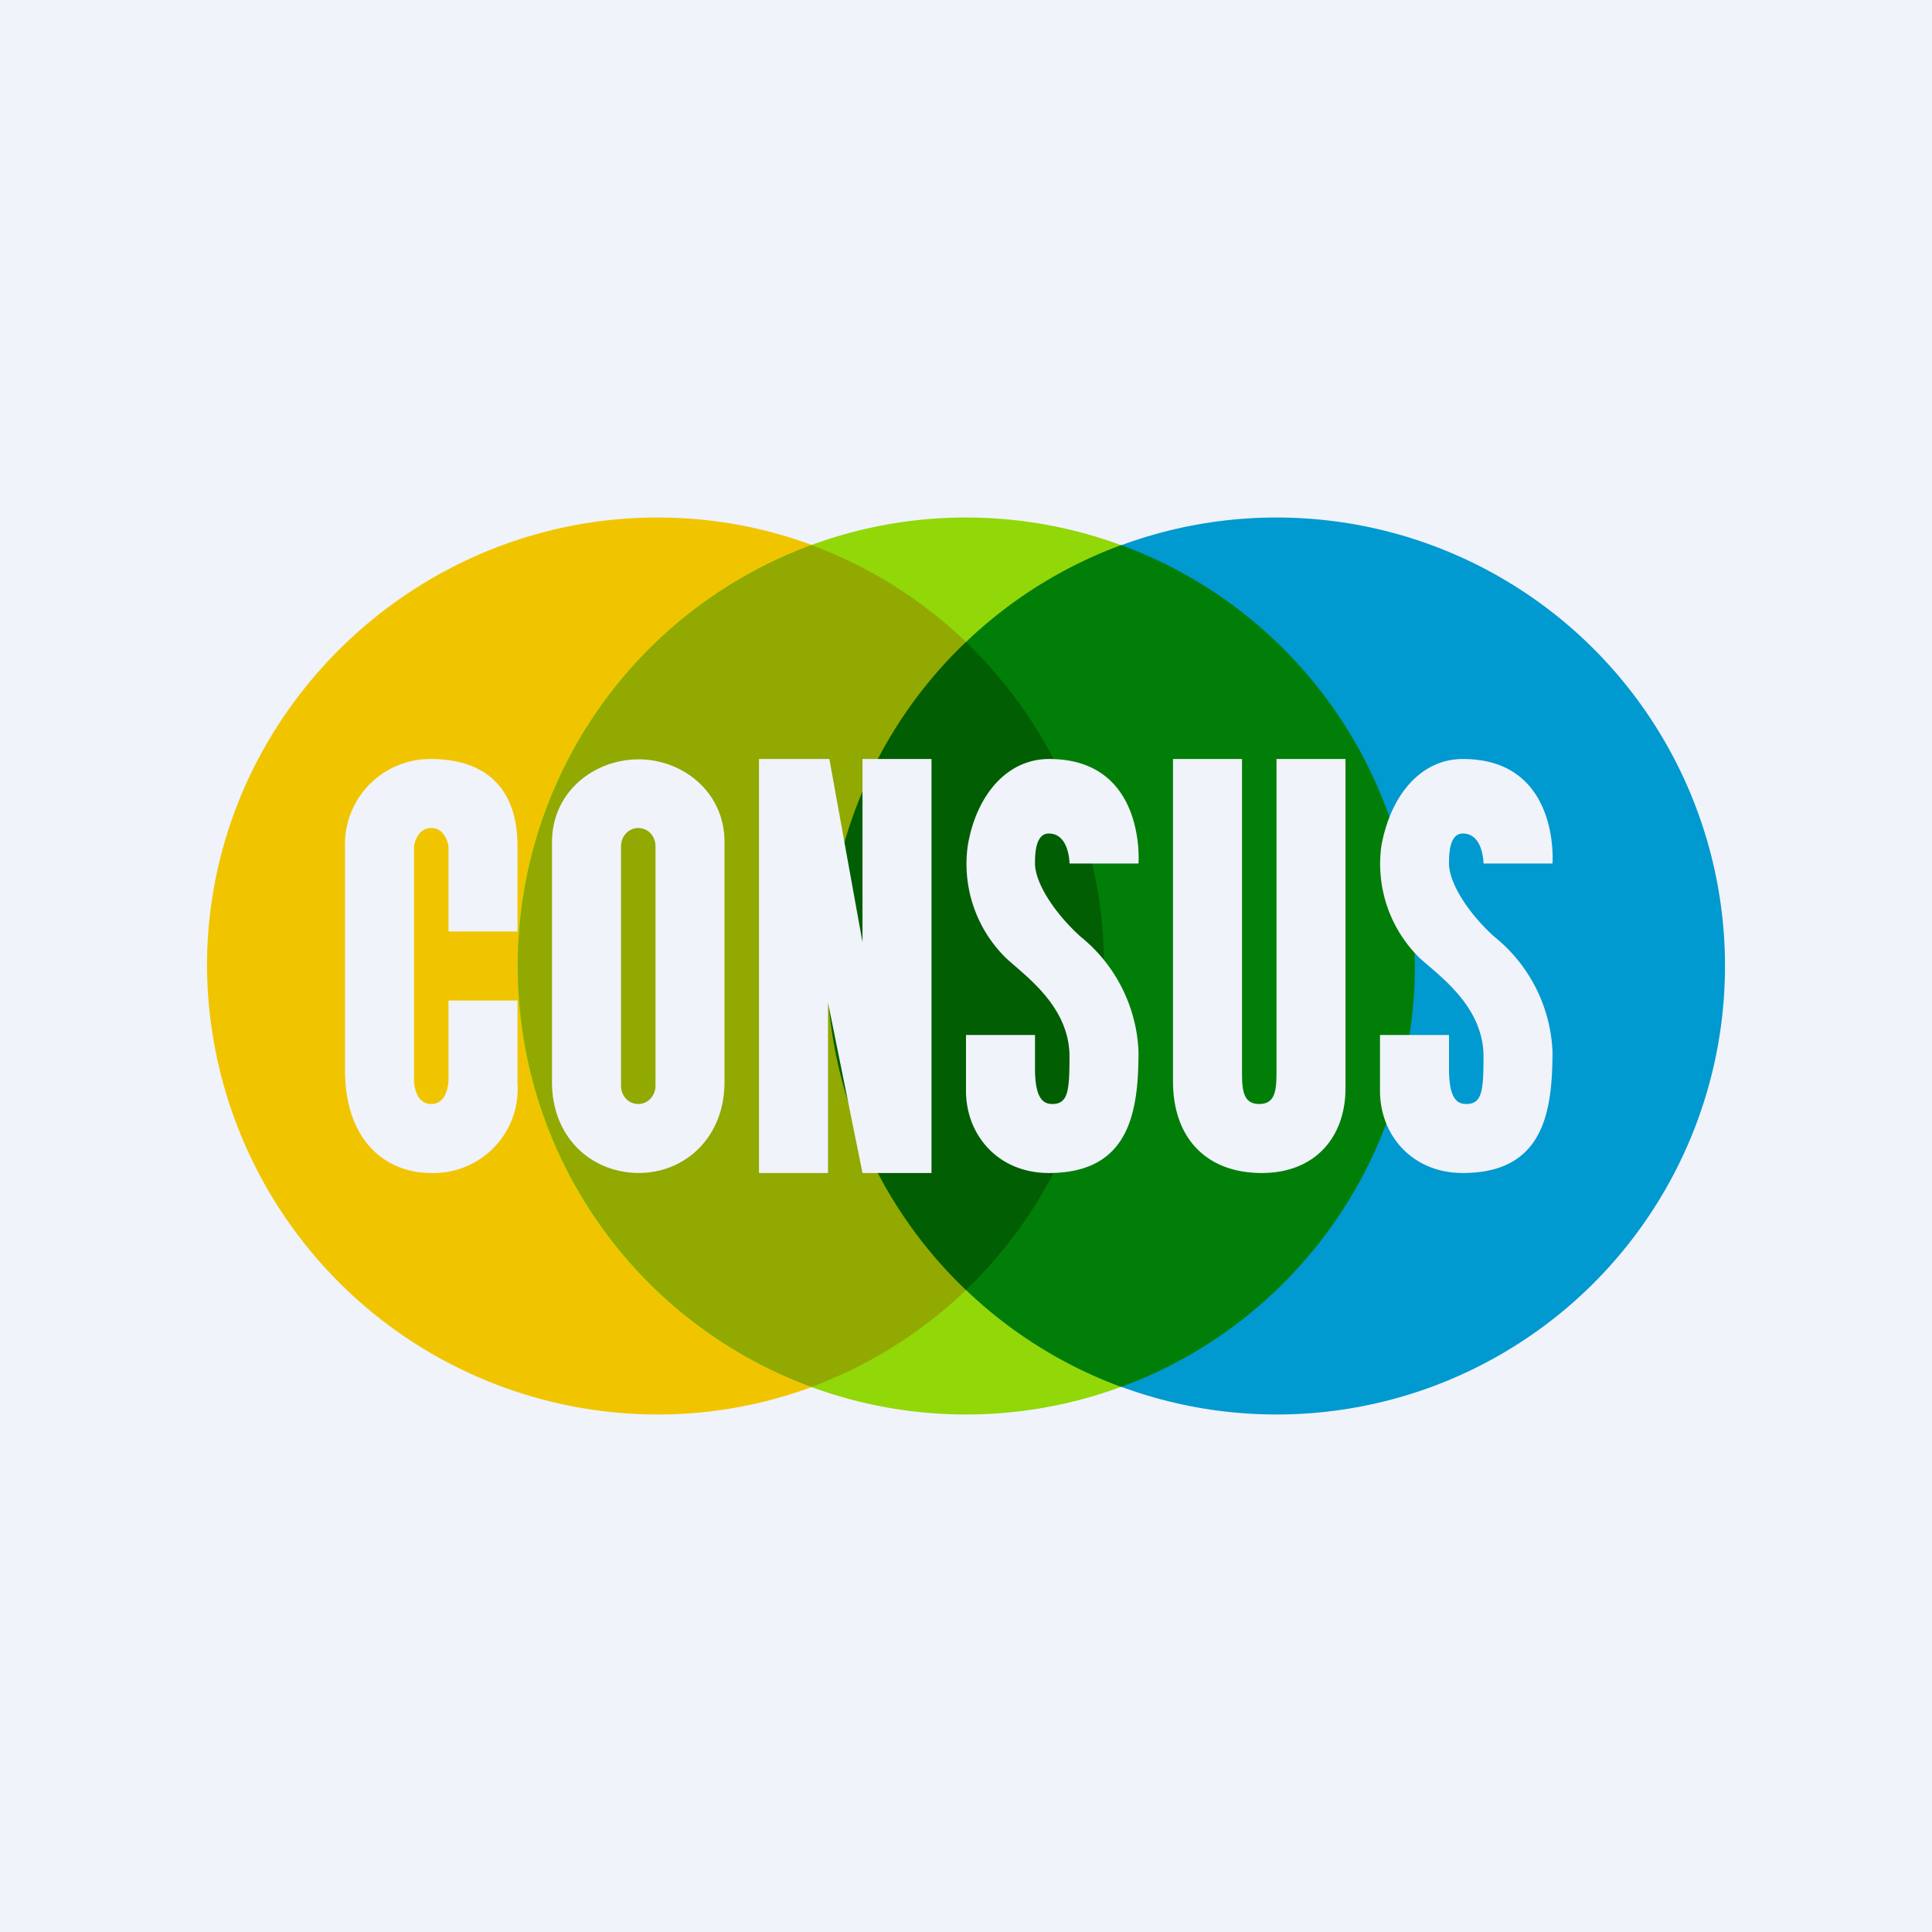
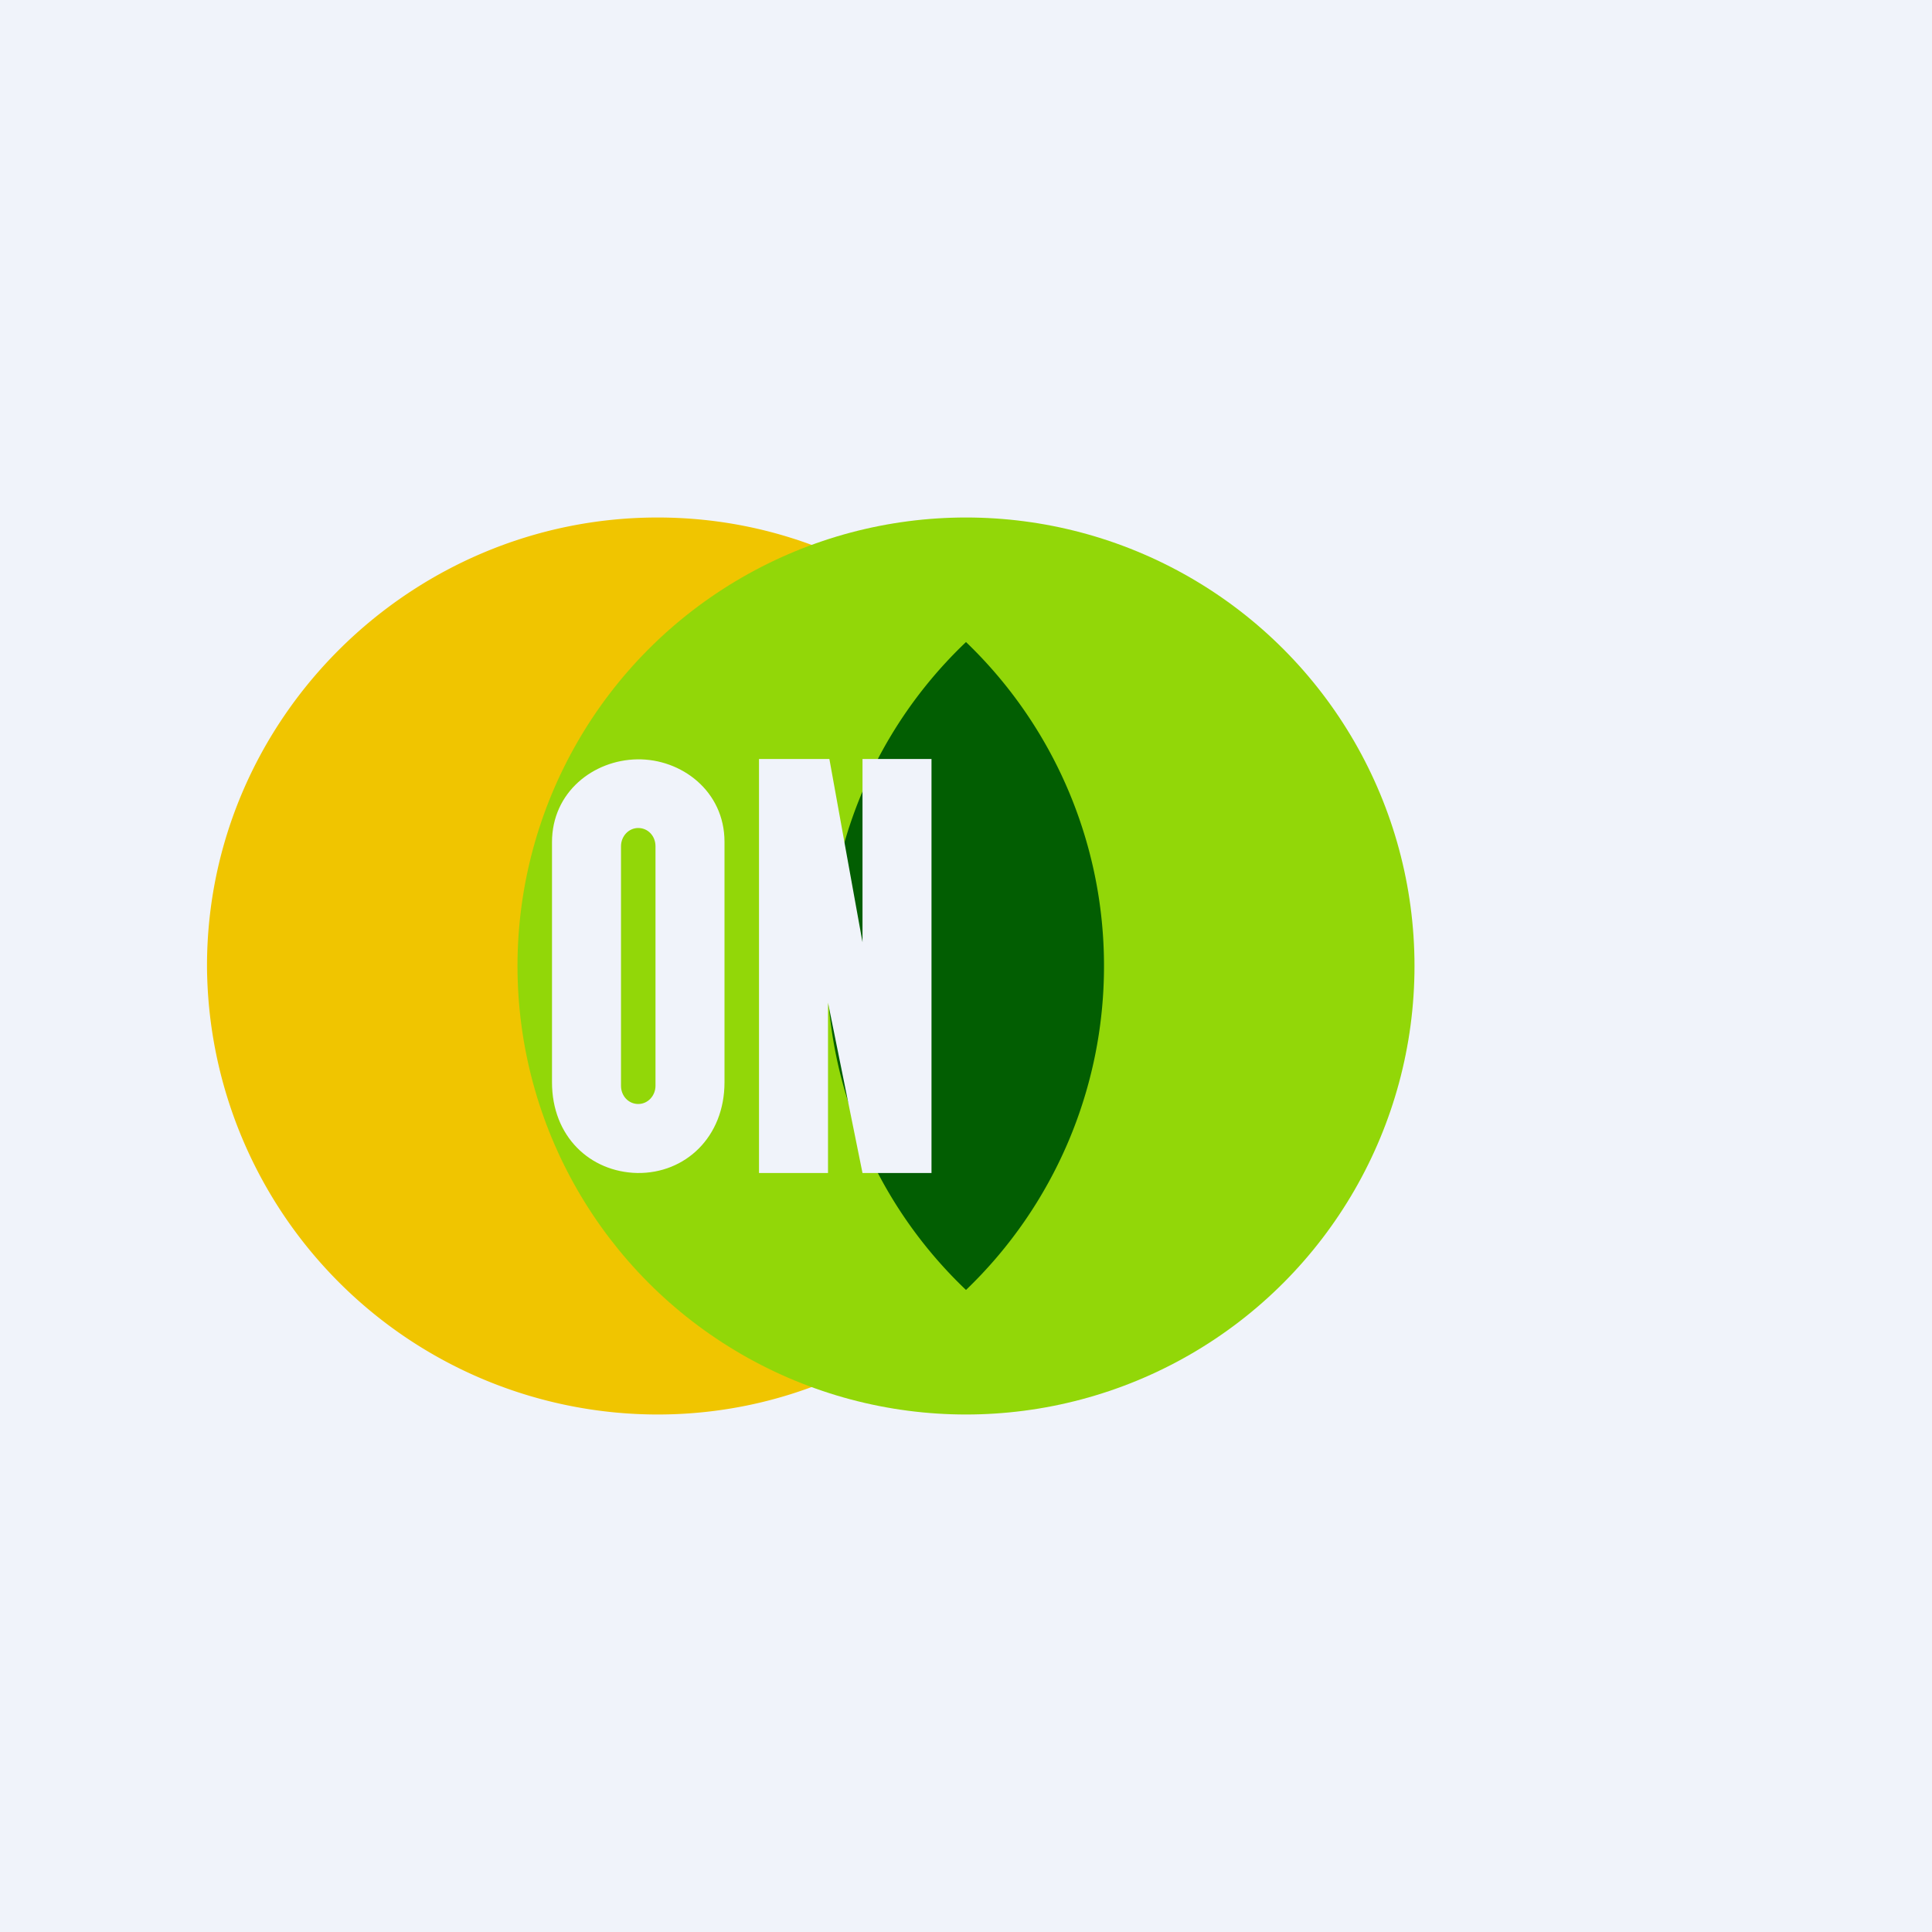
<svg xmlns="http://www.w3.org/2000/svg" viewBox="0 0 56 56">
  <path fill="#F0F3FA" d="M0 0h56v56H0z" />
  <path d="M32 28c0 7.18-5.8 13-12.94 13A13.07 13.07 0 0 1 6 28c0-7.18 5.92-13 13.06-13C26.21 15 32 20.82 32 28Z" fill="#F0C500" />
  <circle cx="28" cy="28" fill="#92D708" r="13" />
-   <path d="M23.52 40.2A13 13 0 0 0 32 28a13 13 0 0 0-8.48-12.2 13 13 0 0 0 0 24.4Z" fill="#91A900" />
-   <circle cx="37" cy="28" fill="#0099D0" r="13" />
-   <path d="M32.5 40.2a13 13 0 0 0 0-24.4 13 13 0 0 0 0 24.4Z" fill="#017E08" />
  <path d="M28 18.61a12.96 12.96 0 0 0 0 18.78A13 13 0 0 0 32 28a13 13 0 0 0-4-9.39Z" fill="#025E02" />
  <path d="M22 22v12h2v-4.94L25 34h2V22h-2v5.31L24.04 22H22Z" fill="#F0F3FA" />
  <path fill-rule="evenodd" d="M16 24.4v6.97c0 1.57 1.1 2.6 2.47 2.63 1.39.02 2.53-1.04 2.53-2.63V24.4c0-1.47-1.25-2.41-2.53-2.39-1.27.02-2.47.95-2.47 2.4Zm2.5-.4c-.28 0-.5.24-.5.53v6.94c0 .3.22.53.5.53s.5-.24.5-.53v-6.94c0-.3-.22-.53-.5-.53Z" fill="#F0F3FA" />
-   <path d="M33 25.03h-2s0-.87-.6-.87c-.39 0-.4.6-.4.87 0 .52.5 1.37 1.31 2.11A4.52 4.52 0 0 1 33 30.47c0 1.75-.25 3.53-2.6 3.53-1.47 0-2.4-1.1-2.4-2.38V30h2v.97c0 .84.22 1.03.5 1.03.46 0 .5-.38.5-1.38 0-1.5-1.38-2.4-1.87-2.88a3.82 3.82 0 0 1-1.08-3.22c.24-1.45 1.12-2.52 2.36-2.52 2.82 0 2.59 3.03 2.59 3.03ZM45 25.03h-2s0-.87-.6-.87c-.39 0-.4.6-.4.87 0 .52.49 1.37 1.3 2.11a4.52 4.52 0 0 1 1.7 3.33c0 1.75-.25 3.53-2.6 3.53-1.47 0-2.4-1.1-2.4-2.38V30h2v.97c0 .84.21 1.03.5 1.03.46 0 .5-.38.5-1.38 0-1.5-1.38-2.4-1.88-2.88a3.82 3.82 0 0 1-1.08-3.22C40.3 23.07 41.17 22 42.4 22c2.83 0 2.6 3.03 2.6 3.03ZM15 27h-2v-2.47s-.07-.53-.5-.53-.5.53-.5.53v6.78s0 .69.5.69.5-.7.5-.7V29h2v2.39A2.44 2.44 0 0 1 12.48 34C11.3 34 10 33.19 10 31v-6.47A2.47 2.47 0 0 1 12.48 22c1.4 0 2.52.66 2.52 2.53V27ZM36 22h-2v9.34c0 1.68 1 2.66 2.57 2.66 1.56 0 2.43-1.05 2.43-2.46V22h-2v8.97c0 .57 0 1.03-.5 1.03s-.5-.46-.5-1.02V22Z" fill="#F0F3FA" />
</svg>